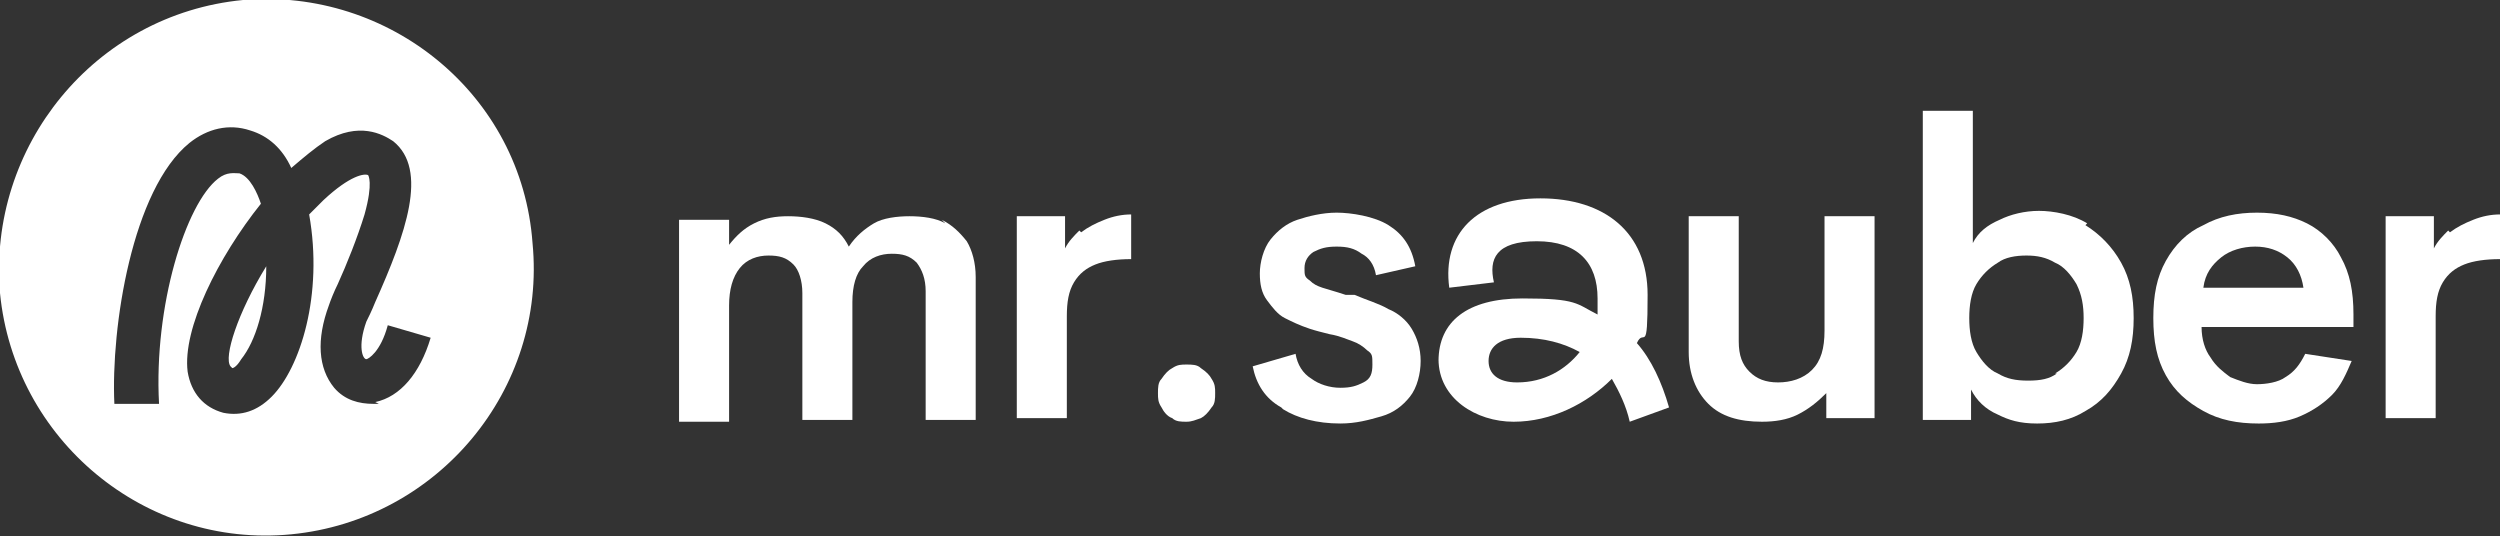
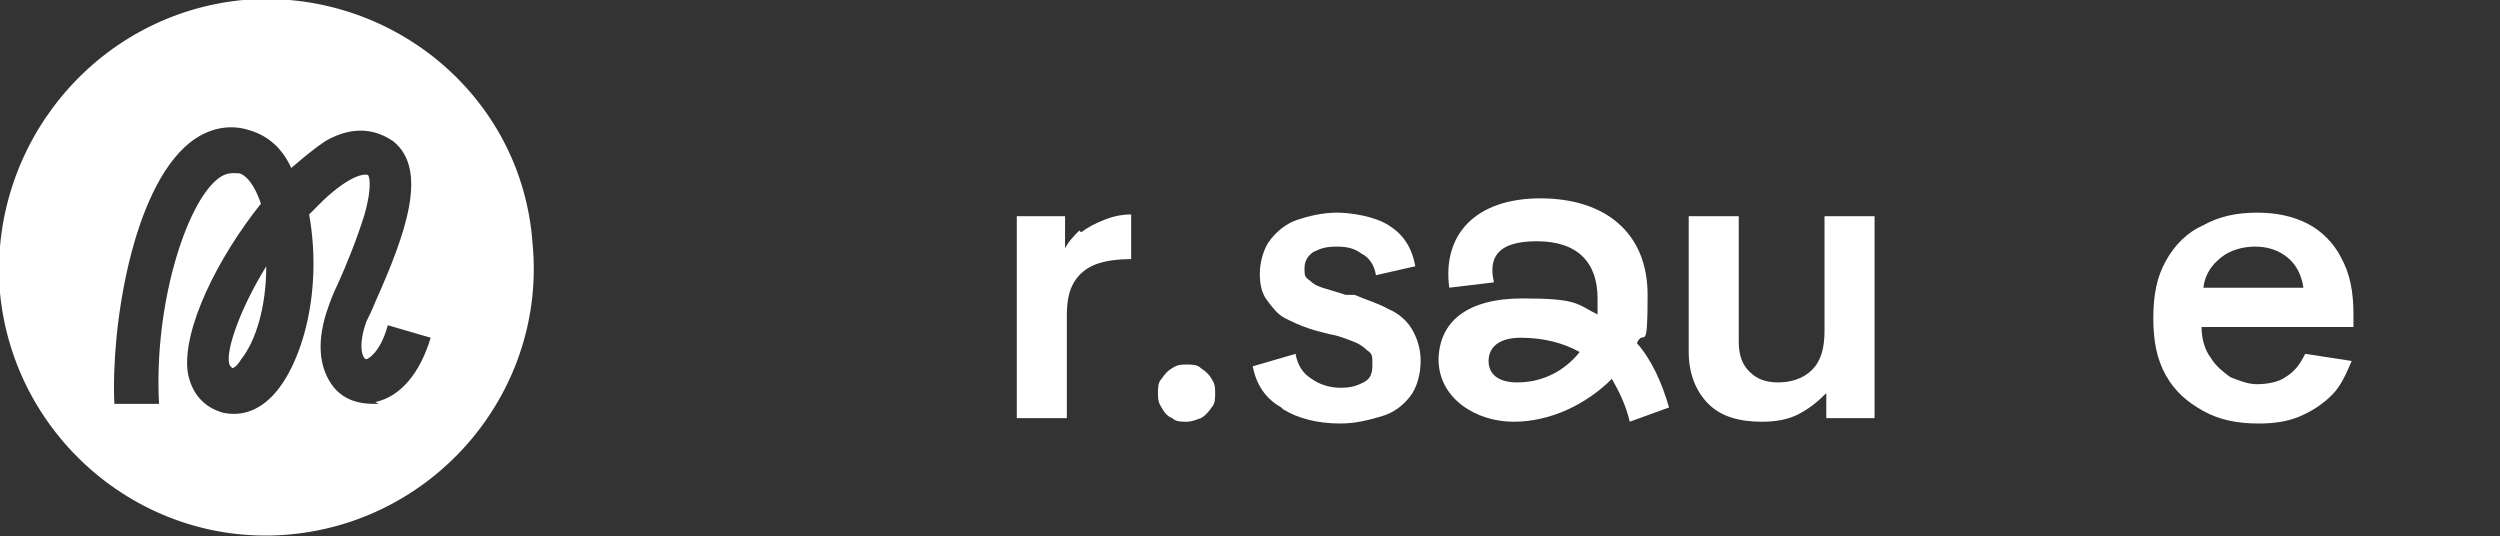
<svg xmlns="http://www.w3.org/2000/svg" id="Ebene_1" viewBox="0 0 139.9 30">
  <rect x="0" y="0" width="139.9" height="30" fill="#333333" stroke="none" />
  <defs>
    <style>      .st0 {        fill: #fff;      }    </style>
  </defs>
  <g>
-     <path class="st0" d="M52.7,12.3c.6.3,1,.7,1.4,1.2.3.5.5,1.2.5,2v8h-2.8v-7.2c0-.7-.2-1.2-.5-1.6-.4-.4-.8-.5-1.4-.5s-1.2.2-1.6.7c-.4.4-.6,1.1-.6,2v6.6h-2.8v-7.1c0-.7-.2-1.3-.5-1.6-.4-.4-.8-.5-1.4-.5s-1.2.2-1.6.7c-.4.5-.6,1.2-.6,2.1v6.5h-2.8v-11.3h2.8v1.4c.4-.5.8-.9,1.4-1.2s1.2-.4,1.9-.4,1.5.1,2.1.4c.6.3,1,.7,1.3,1.3.4-.6.9-1,1.4-1.3s1.3-.4,2-.4,1.5.1,2,.4Z" />
    <path class="st0" d="M60.5,13c.4-.3.8-.5,1.3-.7.5-.2,1-.3,1.5-.3v2.5c-.8,0-1.5.1-2,.3-.5.2-.9.5-1.2,1-.3.5-.4,1.1-.4,1.9v5.7h-2.8v-11.3h2.7v1.8c.2-.4.5-.7.8-1Z" />
    <path class="st0" d="M65.6,23.4c-.3-.1-.5-.4-.6-.6-.2-.3-.2-.5-.2-.8s0-.6.2-.8c.2-.3.4-.5.6-.6.3-.2.5-.2.8-.2s.6,0,.8.2c.3.2.5.4.6.6.2.3.2.5.2.8s0,.6-.2.8c-.2.3-.4.5-.6.6-.3.1-.5.2-.8.2s-.6,0-.8-.2Z" />
    <path class="st0" d="M71.7,22.8c-.9-.5-1.4-1.3-1.6-2.3l2.4-.7c.1.6.4,1.1.9,1.4.4.3,1,.5,1.6.5s.9-.1,1.3-.3c.4-.2.5-.5.5-1s0-.6-.3-.8c-.2-.2-.5-.4-.8-.5-.3-.1-.7-.3-1.3-.4-.4-.1-.8-.2-1.1-.3-.6-.2-1-.4-1.4-.6-.4-.2-.7-.6-1-1-.3-.4-.4-.9-.4-1.5s.2-1.4.6-1.9c.4-.5.9-.9,1.5-1.1.6-.2,1.4-.4,2.2-.4s2.1.2,2.9.7c.8.5,1.3,1.2,1.5,2.3l-2.2.5c-.1-.6-.4-1-.8-1.2-.4-.3-.8-.4-1.4-.4s-.9.1-1.3.3c-.3.2-.5.5-.5.9s0,.5.3.7c.2.2.4.3.7.4.3.1.7.2,1.3.4h.5c.7.3,1.4.5,1.9.8.5.2,1,.6,1.3,1.1.3.5.5,1.1.5,1.8s-.2,1.5-.6,2-.9.9-1.6,1.1c-.7.2-1.4.4-2.3.4-1.3,0-2.4-.3-3.2-.8Z" />
    <path class="st0" d="M80.5,20.2c0-2.2,1.6-3.5,4.7-3.5s3,.3,4.2.9c0-.3,0-.6,0-.9,0-2-1.1-3.2-3.4-3.2s-2.7,1-2.4,2.3l-2.5.3c-.4-3,1.5-5,5.1-5s6,1.9,6,5.4-.2,1.8-.6,2.7c.8.9,1.4,2.2,1.8,3.6l-2.2.8c-.2-.9-.6-1.7-1-2.4-1.4,1.4-3.4,2.4-5.5,2.4s-4.2-1.3-4.2-3.5ZM84.9,21.4c1.5,0,2.7-.7,3.5-1.7-.9-.5-2-.8-3.3-.8s-1.8.6-1.8,1.3.5,1.2,1.6,1.2Z" />
    <path class="st0" d="M104.9,12.1v11.3h-2.7v-1.4c-.5.5-1,.9-1.6,1.2s-1.3.4-2,.4c-1.3,0-2.3-.3-3-1-.7-.7-1.1-1.7-1.1-2.9v-7.6h2.8v7c0,.8.2,1.3.6,1.7s.9.6,1.6.6,1.4-.2,1.9-.7c.5-.5.7-1.2.7-2.2v-6.4h2.8Z" />
-     <path class="st0" d="M116.7,12.6c.8.5,1.5,1.2,2,2.1.5.9.7,1.9.7,3.1s-.2,2.2-.7,3.1c-.5.9-1.1,1.6-2,2.1-.8.5-1.7.7-2.7.7s-1.6-.2-2.2-.5c-.7-.3-1.2-.8-1.5-1.4v1.7h-2.7V6.2h2.8v7.4c.3-.6.8-1,1.5-1.3.6-.3,1.4-.5,2.2-.5s1.9.2,2.7.7ZM115,20.9c.5-.3.9-.7,1.2-1.2.3-.5.4-1.2.4-1.9s-.1-1.3-.4-1.9c-.3-.5-.7-1-1.2-1.2-.5-.3-1-.4-1.6-.4s-1.2.1-1.6.4c-.5.3-.9.7-1.2,1.2s-.4,1.2-.4,1.9.1,1.4.4,1.9c.3.5.7,1,1.2,1.2.5.3,1,.4,1.7.4s1.2-.1,1.6-.4Z" />
    <path class="st0" d="M131.7,18.3h-8.5c0,.7.2,1.3.5,1.7.3.5.7.8,1.1,1.1.5.2,1,.4,1.5.4s1.2-.1,1.6-.4c.5-.3.8-.7,1.1-1.3l2.6.4c-.3.7-.6,1.4-1.1,1.9-.5.5-1.1.9-1.8,1.2-.7.3-1.5.4-2.3.4-1.2,0-2.2-.2-3.1-.7-.9-.5-1.6-1.1-2.1-2-.5-.9-.7-1.9-.7-3.2s.2-2.3.7-3.2c.5-.9,1.2-1.6,2.1-2,.9-.5,1.9-.7,3-.7s2,.2,2.8.6c.8.4,1.5,1.1,1.9,1.9.5.9.7,1.9.7,3.2v.7ZM124.3,14.4c-.5.4-.9.9-1,1.7h5.6c-.1-.7-.4-1.3-.9-1.7-.5-.4-1.1-.6-1.8-.6s-1.4.2-1.9.6Z" />
-     <path class="st0" d="M137.1,13c.4-.3.8-.5,1.3-.7.5-.2,1-.3,1.5-.3v2.5c-.8,0-1.5.1-2,.3-.5.2-.9.5-1.2,1-.3.5-.4,1.1-.4,1.9v5.7h-2.8v-11.3h2.7v1.8c.2-.4.5-.7.8-1Z" />
  </g>
  <g>
-     <path class="st0" d="M13,20.6h0s0,0,0,0c0,0,.2,0,.5-.5.8-1,1.4-2.9,1.4-5.2-1.6,2.6-2.4,5.1-2,5.6Z" />
+     <path class="st0" d="M13,20.6s0,0,0,0c0,0,.2,0,.5-.5.8-1,1.4-2.9,1.4-5.2-1.6,2.6-2.4,5.1-2,5.6Z" />
    <path class="st0" d="M13.6,0C5.3.8-.7,8.2,0,16.4c.8,8.2,8.1,14.3,16.3,13.5,8.2-.8,14.3-8.1,13.5-16.3C29.2,5.3,21.8-.7,13.6,0ZM21.2,22.6c-.1,0-.2,0-.3,0-.8,0-1.6-.2-2.2-.9-.9-1.1-1-2.7-.3-4.6.1-.3.3-.8.5-1.2.5-1.1,1.1-2.6,1.5-3.9.5-1.8.2-2.2.2-2.2-.2-.1-1,0-2.5,1.4-.3.3-.5.5-.8.8.8,4.5-.5,8.6-2.1,10.2-.8.8-1.7,1.1-2.7.9-1.1-.3-1.8-1.1-2-2.3-.3-2.4,1.7-6.4,4.1-9.4-.2-.6-.6-1.5-1.2-1.7-.3,0-.7-.1-1.2.3-1.8,1.4-3.6,7.1-3.3,12.6h-2.5c-.2-4.3,1-12,4.2-14.6,1-.8,2.2-1.1,3.4-.7,1,.3,1.8,1,2.3,2.1.7-.6,1.3-1.1,1.9-1.5,1.9-1.1,3.2-.4,3.8,0,2,1.6.7,5.2-1,9-.2.5-.4.9-.5,1.1-.5,1.4-.2,2.1,0,2.1.1,0,.8-.4,1.2-1.9l2.4.7c-.6,2-1.7,3.3-3.1,3.6Z" />
  </g>
</svg>